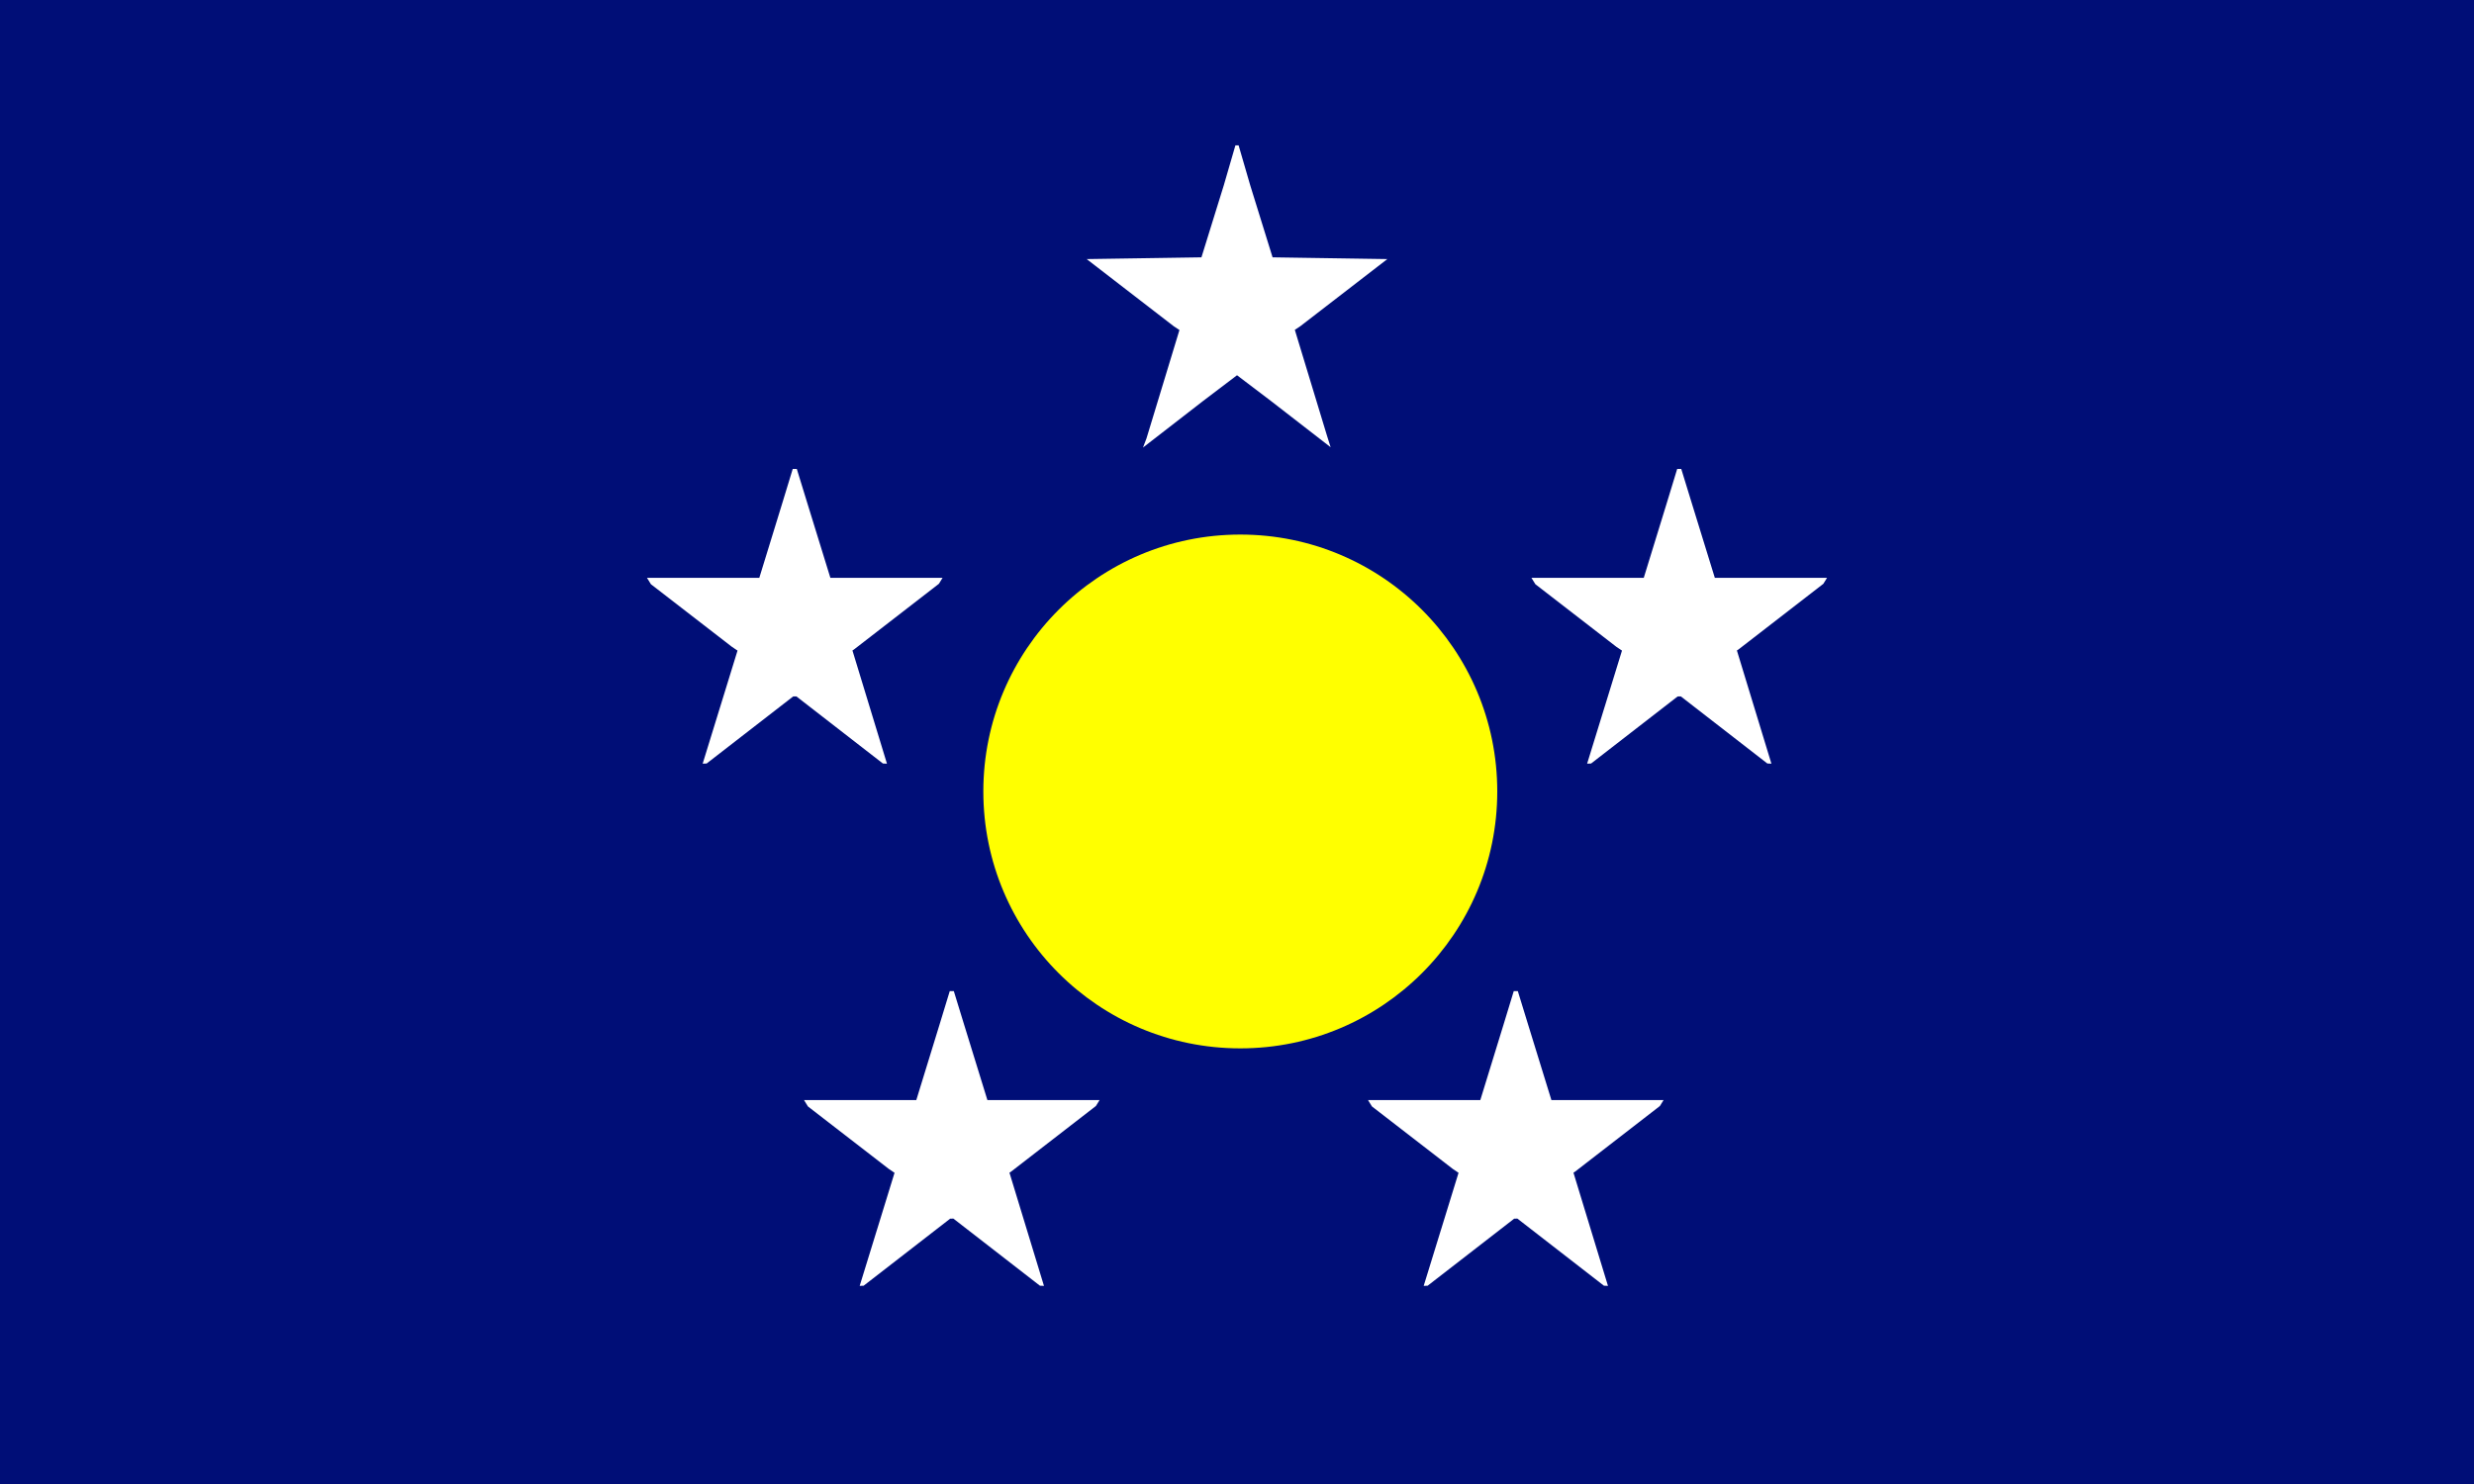
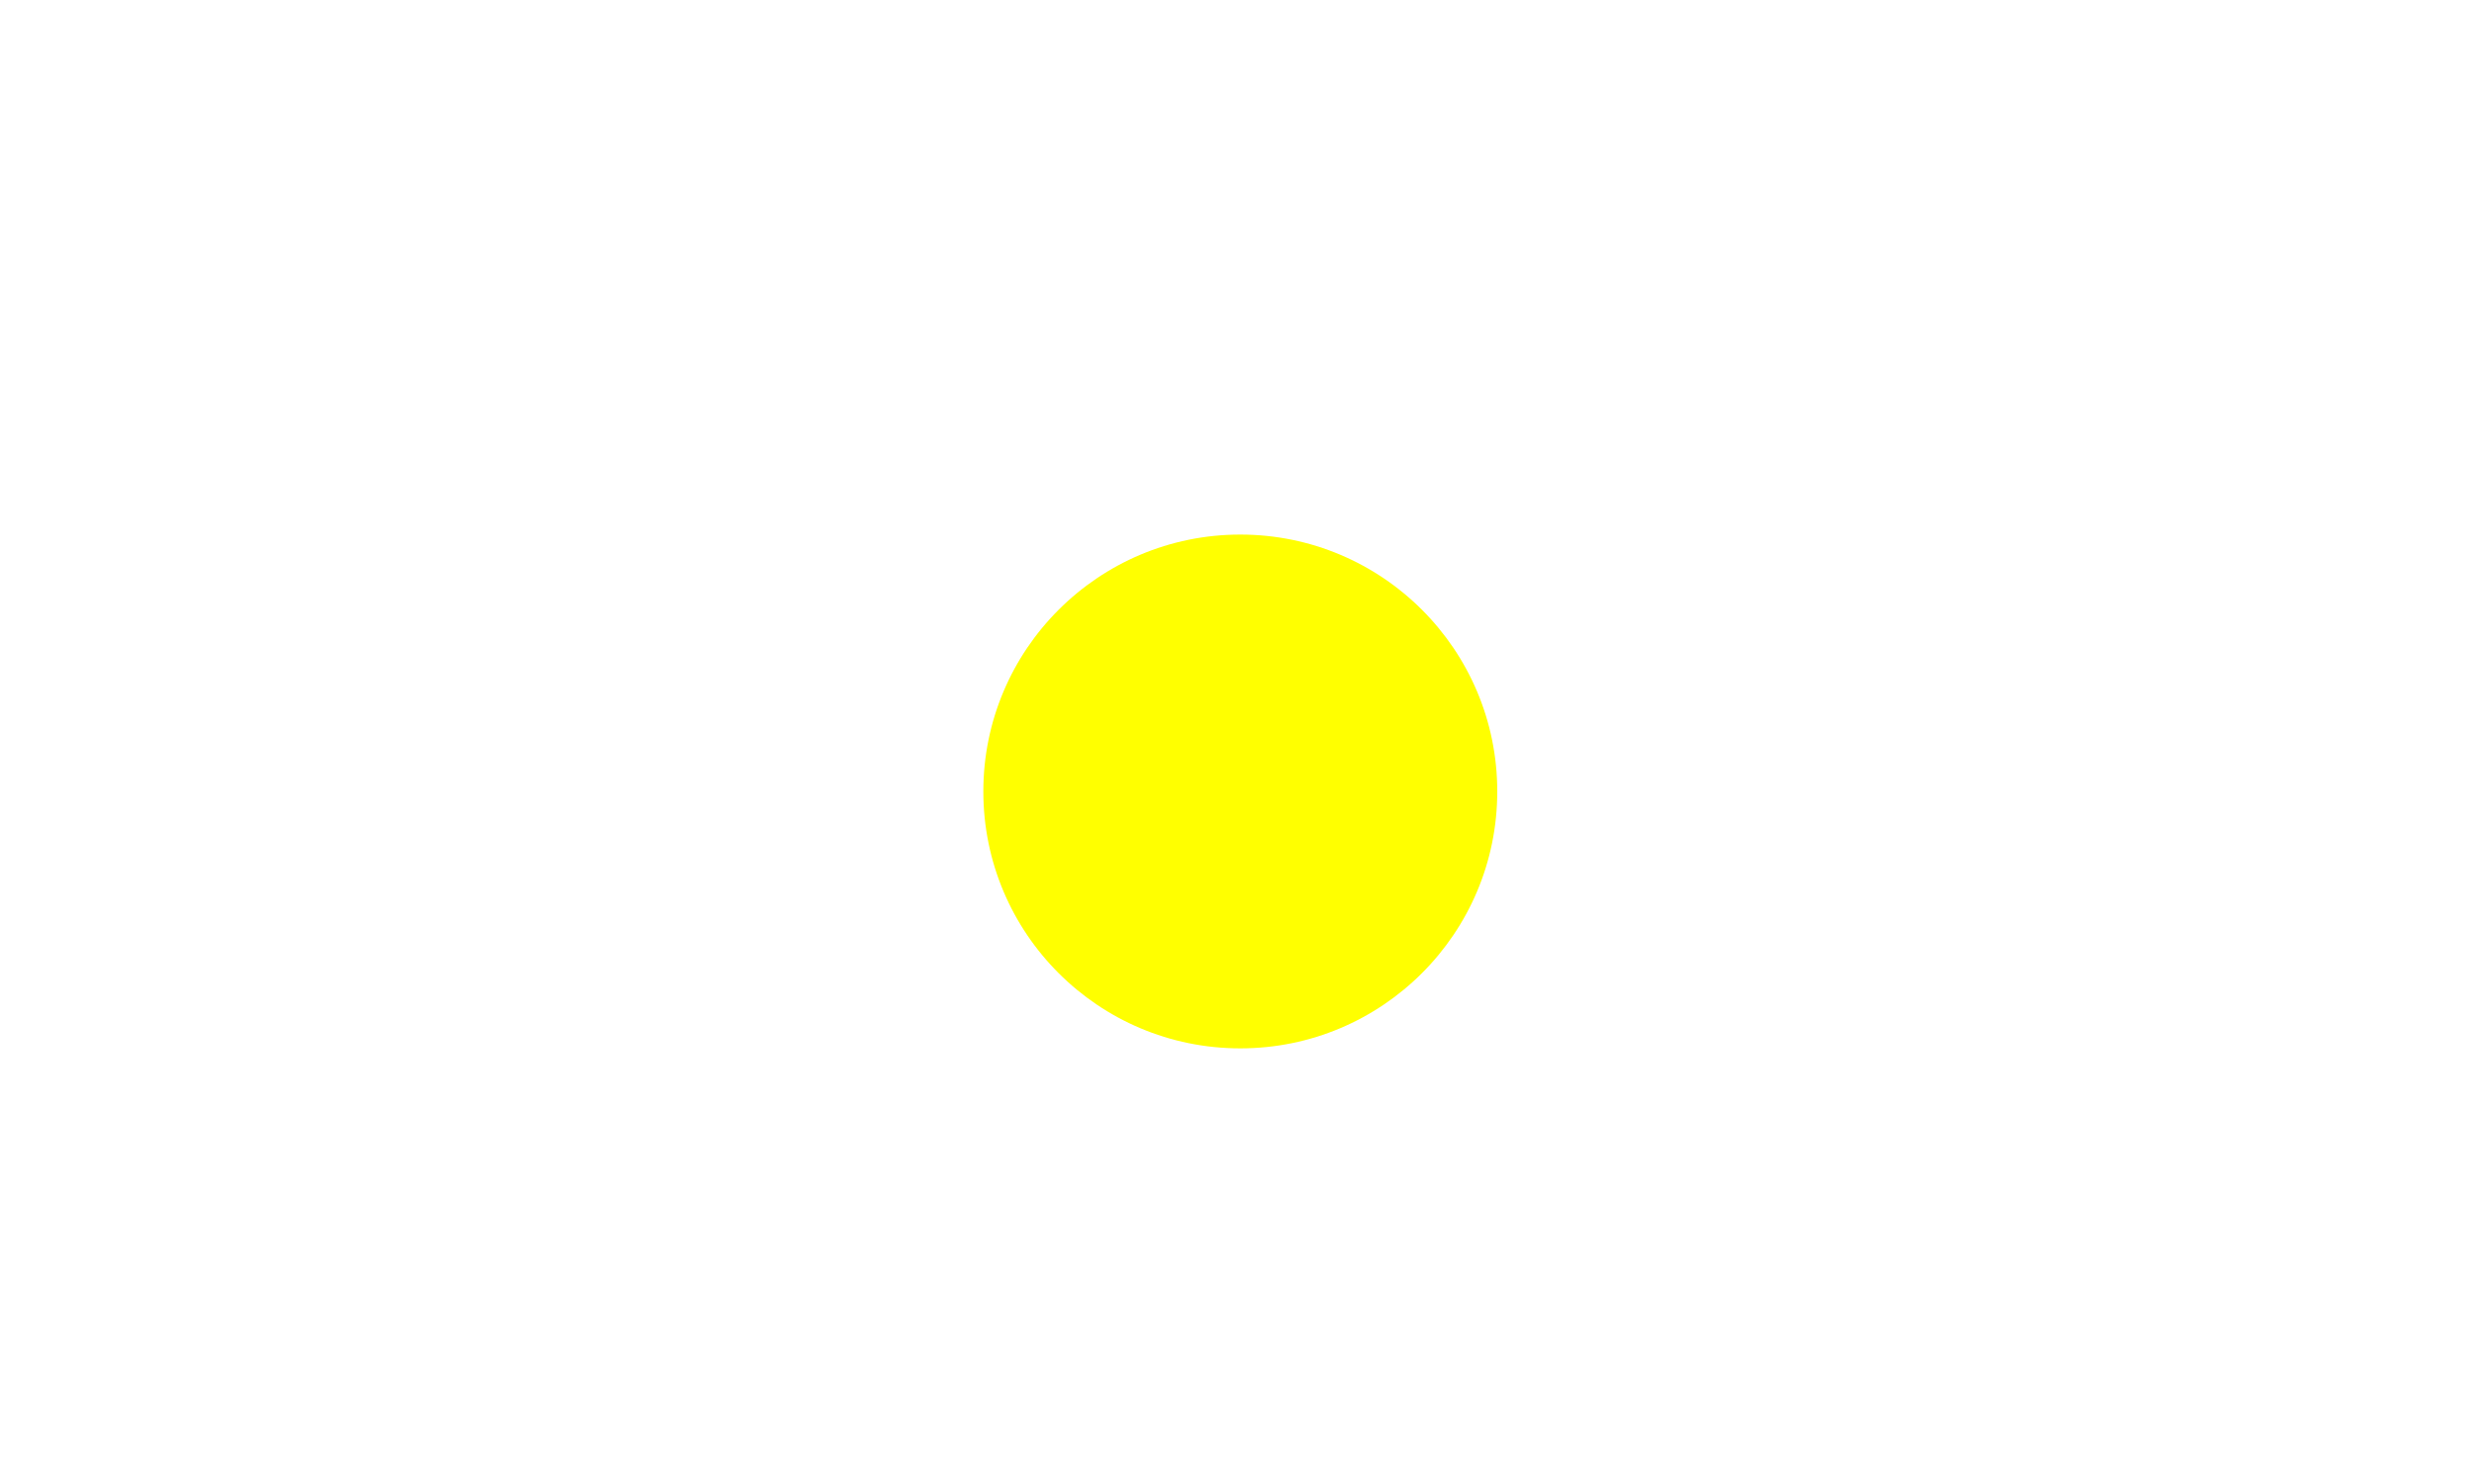
<svg xmlns="http://www.w3.org/2000/svg" xmlns:ns1="http://www.inkscape.org/namespaces/inkscape" xmlns:ns2="http://sodipodi.sourceforge.net/DTD/sodipodi-0.dtd" width="1500" height="900" viewBox="0 0 210 297" version="1.1" id="svg5" ns1:version="1.1 (c68e22c387, 2021-05-23)" ns2:docname="Flag of the Democratic Party of Vietnam.svg">
  <ns2:namedview id="namedview7" pagecolor="#ffffff" bordercolor="#666666" borderopacity="1.0" ns1:pageshadow="2" ns1:pageopacity="0.0" ns1:pagecheckerboard="0" ns1:document-units="mm" showgrid="false" showguides="true" ns1:guide-bbox="true" ns1:zoom="0.5263162" ns1:cx="746.69942" ns1:cy="518.6996" ns1:window-width="1826" ns1:window-height="1046" ns1:window-x="83" ns1:window-y="-11" ns1:window-maximized="1" ns1:current-layer="layer1" />
  <defs id="defs2">
    <pattern id="EMFhbasepattern" patternUnits="userSpaceOnUse" width="6" height="6" x="0" y="0" />
    <pattern id="EMFhbasepattern-8" patternUnits="userSpaceOnUse" width="6" height="6" x="0" y="0" />
    <pattern id="EMFhbasepattern-2" patternUnits="userSpaceOnUse" width="6" height="6" x="0" y="0" />
    <pattern id="EMFhbasepattern-6" patternUnits="userSpaceOnUse" width="6" height="6" x="0" y="0" />
    <pattern id="EMFhbasepattern-86" patternUnits="userSpaceOnUse" width="6" height="6" x="0" y="0" />
    <pattern id="EMFhbasepattern-7" patternUnits="userSpaceOnUse" width="6" height="6" x="0" y="0" />
    <pattern id="EMFhbasepattern-0" patternUnits="userSpaceOnUse" width="6" height="6" x="0" y="0" />
  </defs>
  <g ns1:label="Layer 1" ns1:groupmode="layer" id="layer1" style="opacity:1">
-     <rect style="fill:#000e77;fill-opacity:1;stroke-width:0;stroke-linecap:round;stroke-linejoin:round;paint-order:stroke fill markers" id="rect15443" width="495" height="297" x="-142.5" y="0" />
    <g id="g21286" transform="translate(0,-5.28)">
      <circle style="fill:#ffff00;fill-opacity:1;stroke-width:0;stroke-linecap:round;stroke-linejoin:round;paint-order:stroke fill markers" id="path17366" cx="105.66" cy="163.68" r="51.414" />
      <path style="fill:#ffffff;stroke-width:0.641" d="m 32.995,251.312 3.486,-11.316 -0.572,-0.385 -0.572,-0.385 -8.092,-6.255 -8.092,-6.255 -0.394,-0.638 -0.394,-0.638 h 11.236 11.236 l 2.318,-7.534 2.318,-7.534 1.027,-3.366 1.027,-3.366 h 0.407 0.407 l 1.034,3.366 1.034,3.366 2.325,7.534 2.325,7.534 h 11.223 11.223 l -0.368,0.595 -0.368,0.595 -8.486,6.567 -8.486,6.567 -0.162,0.106 -0.162,0.106 3.453,11.326 3.453,11.326 -0.406,-0.018 -0.406,-0.018 -8.656,-6.714 -8.656,-6.714 -0.321,0.007 -0.321,0.007 -8.656,6.709 -8.656,6.709 -0.397,0.016 -0.397,0.016 3.486,-11.316 z m 112.847,0 3.486,-11.316 -0.572,-0.385 -0.572,-0.385 -8.092,-6.255 -8.092,-6.255 -0.394,-0.638 -0.394,-0.638 h 11.236 11.236 l 2.318,-7.534 2.318,-7.534 1.027,-3.366 1.027,-3.366 h 0.407 0.407 l 1.034,3.366 1.034,3.366 2.325,7.534 2.325,7.534 h 11.223 11.223 l -0.368,0.595 -0.368,0.595 -8.486,6.567 -8.486,6.567 -0.162,0.106 -0.162,0.106 3.453,11.326 3.453,11.326 -0.406,-0.018 -0.406,-0.018 -8.656,-6.714 -8.656,-6.714 -0.321,0.007 -0.321,0.007 -8.656,6.709 -8.656,6.709 -0.397,0.016 -0.397,0.016 3.486,-11.316 z M 1.578,146.801 5.064,135.485 4.492,135.099 3.921,134.714 l -8.092,-6.255 -8.092,-6.255 -0.394,-0.638 -0.394,-0.638 H -1.816 9.421 l 2.318,-7.534 2.318,-7.534 1.027,-3.366 1.027,-3.366 h 0.407 0.407 l 1.034,3.366 1.034,3.366 2.325,7.534 2.325,7.534 h 11.223 11.223 l -0.368,0.595 -0.368,0.595 -8.486,6.567 -8.486,6.567 -0.162,0.106 -0.162,0.106 3.453,11.326 3.453,11.326 -0.406,-0.018 -0.406,-0.018 -8.656,-6.714 -8.656,-6.714 -0.321,0.007 -0.321,0.007 -8.656,6.709 -8.656,6.709 -0.397,0.016 -0.397,0.016 3.486,-11.316 z m 176.964,0 3.486,-11.316 -0.572,-0.385 -0.572,-0.385 -8.092,-6.255 -8.092,-6.255 -0.394,-0.638 -0.394,-0.638 h 11.236 11.236 l 2.318,-7.534 2.318,-7.534 1.027,-3.366 1.027,-3.366 h 0.407 0.407 l 1.034,3.366 1.034,3.366 2.325,7.534 2.325,7.534 h 11.223 11.223 l -0.368,0.595 -0.368,0.595 -8.486,6.567 -8.486,6.567 -0.162,0.106 -0.162,0.106 3.453,11.326 3.453,11.326 -0.406,-0.018 -0.406,-0.018 -8.656,-6.714 -8.656,-6.714 -0.321,0.007 -0.321,0.007 -8.656,6.709 -8.656,6.709 -0.397,0.016 -0.397,0.016 3.486,-11.316 z m -92.006,-52.858 0.347,-0.906 3.3,-10.855 3.3,-10.855 -0.556,-0.366 -0.556,-0.366 -8.725,-6.732 -8.725,-6.732 11.482,-0.175 11.482,-0.175 2.234,-7.199 2.234,-7.199 1.164,-4.006 1.164,-4.006 h 0.321 0.321 l 1.164,4.006 1.164,4.006 2.234,7.199 2.233,7.199 11.482,0.175 11.482,0.175 -8.725,6.732 -8.725,6.732 -0.53,0.35 -0.53,0.35 3.204,10.55 3.204,10.55 0.375,1.193 0.375,1.193 -5.997,-4.647 -5.997,-4.647 -3.366,-2.554 -3.366,-2.554 -3.366,2.554 -3.366,2.554 -6.039,4.68 -6.039,4.68 z" id="path21166" />
    </g>
  </g>
</svg>